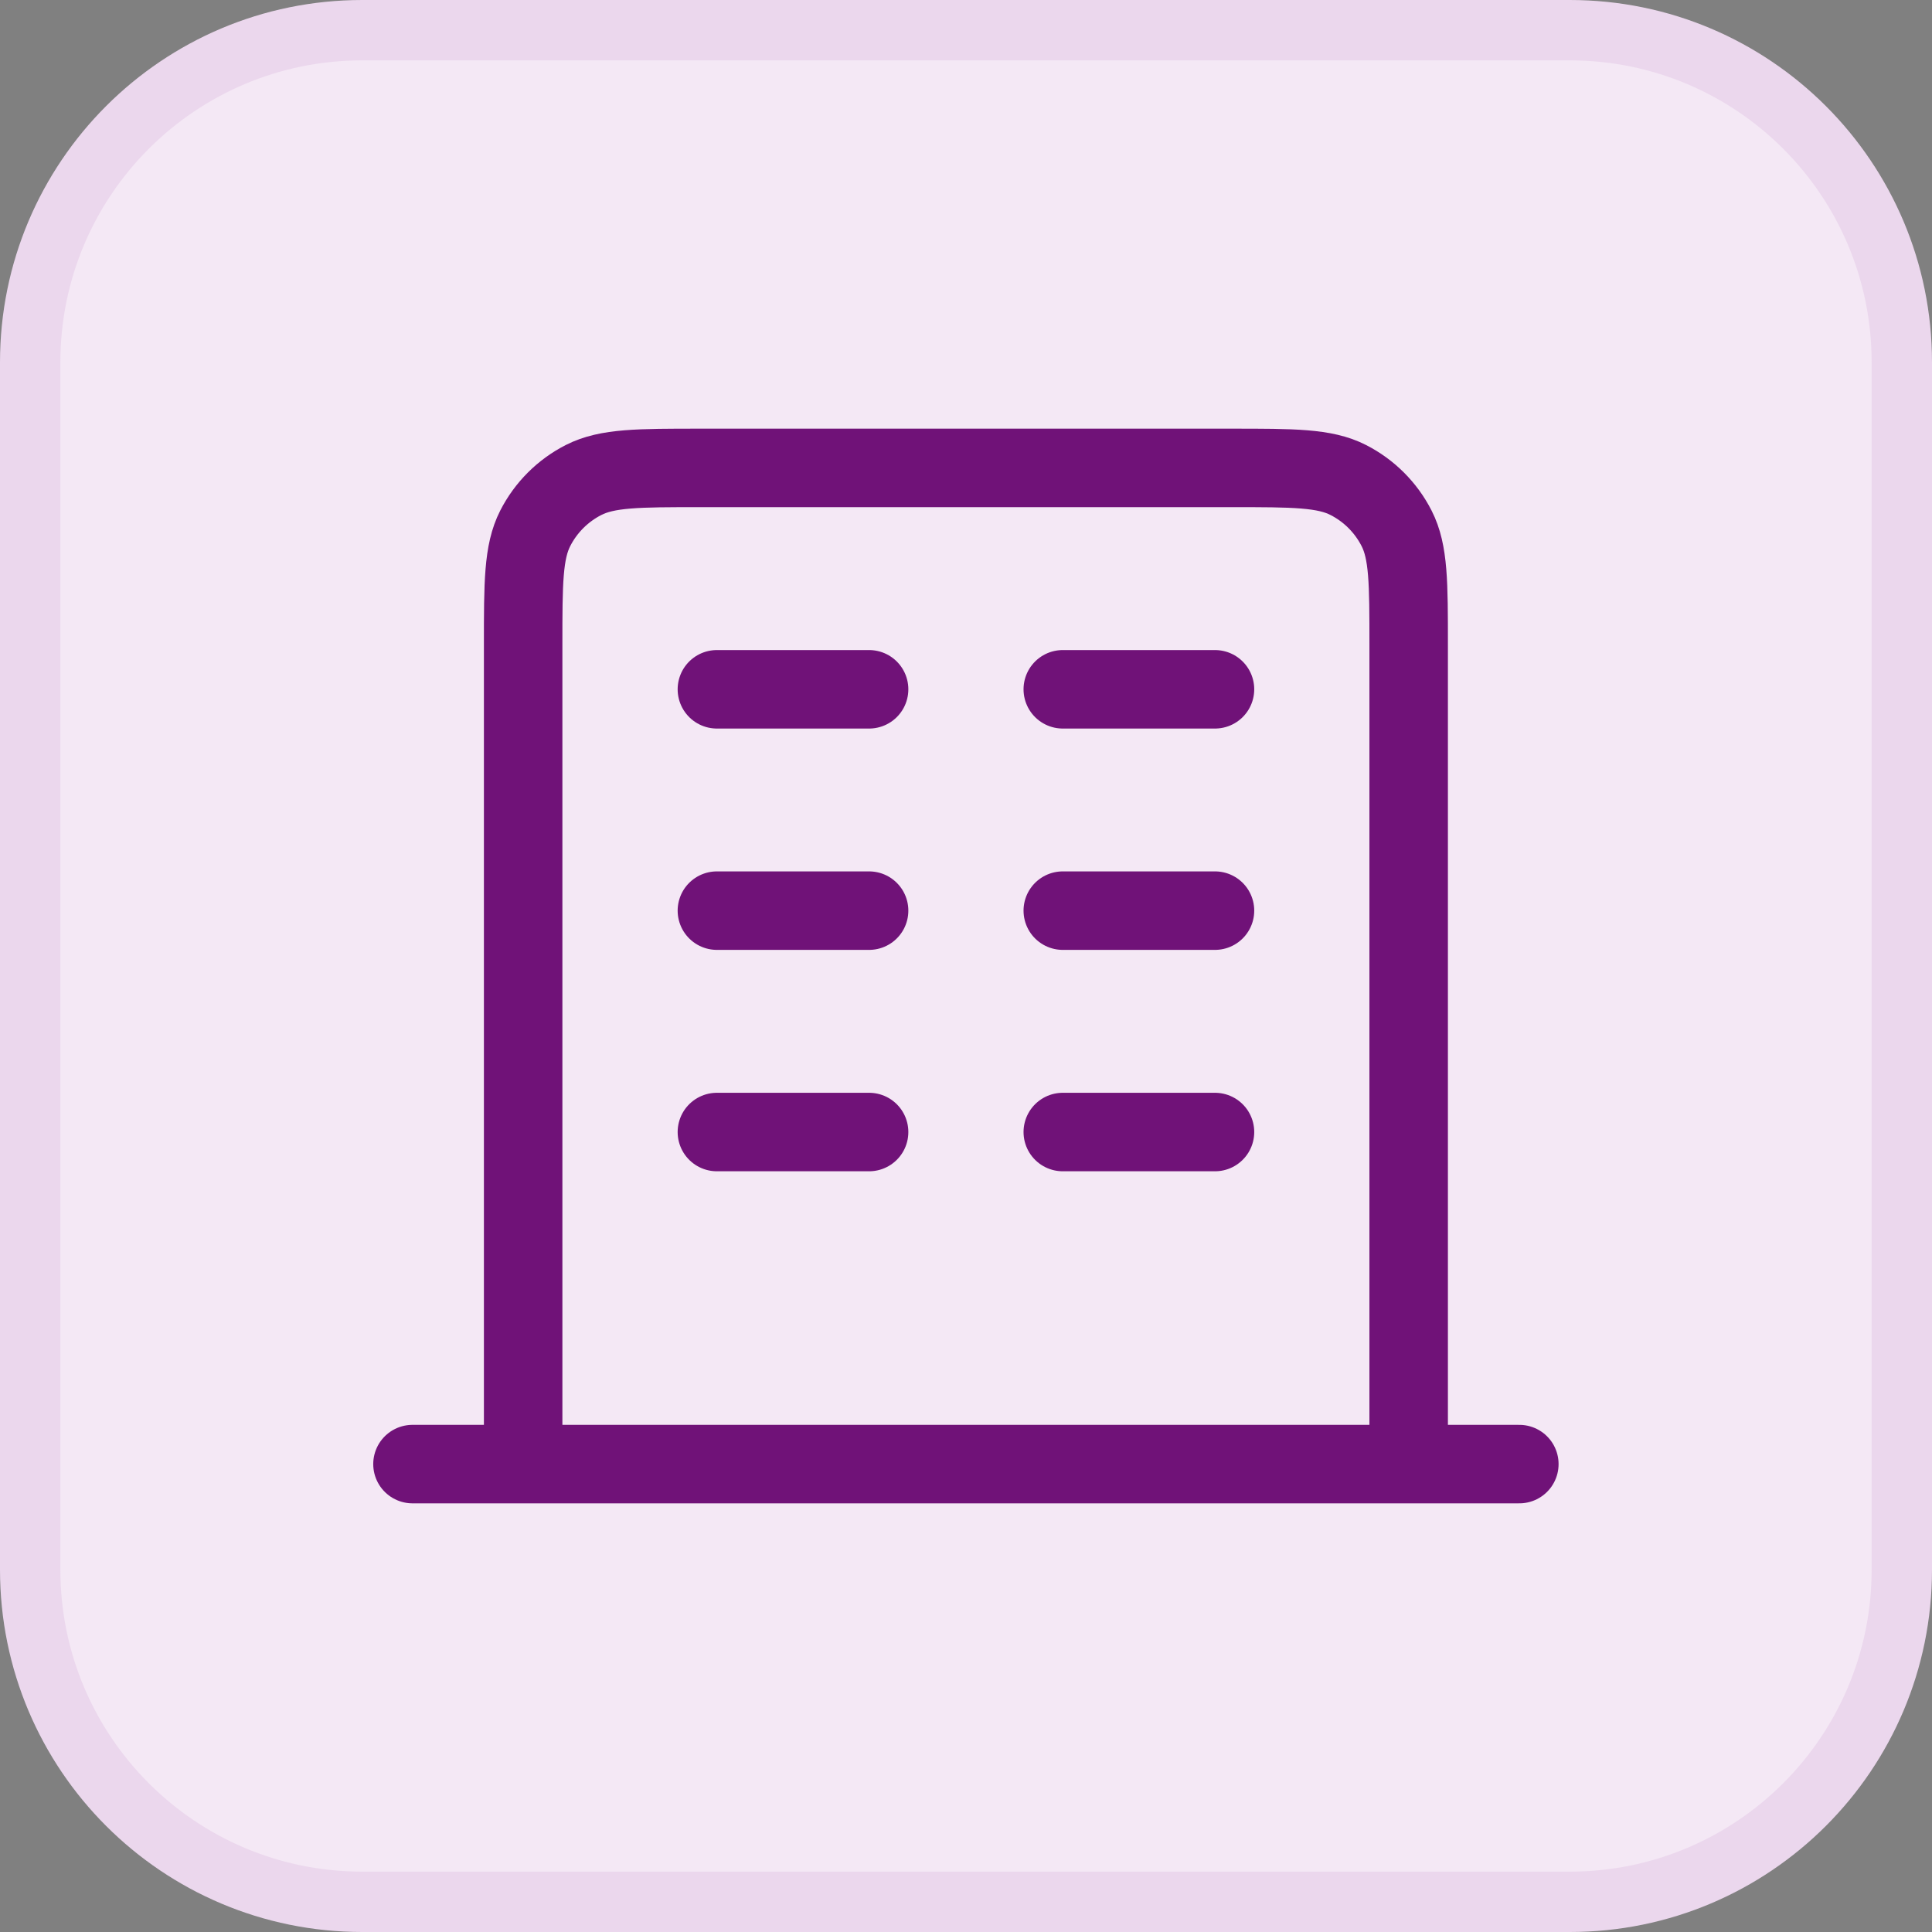
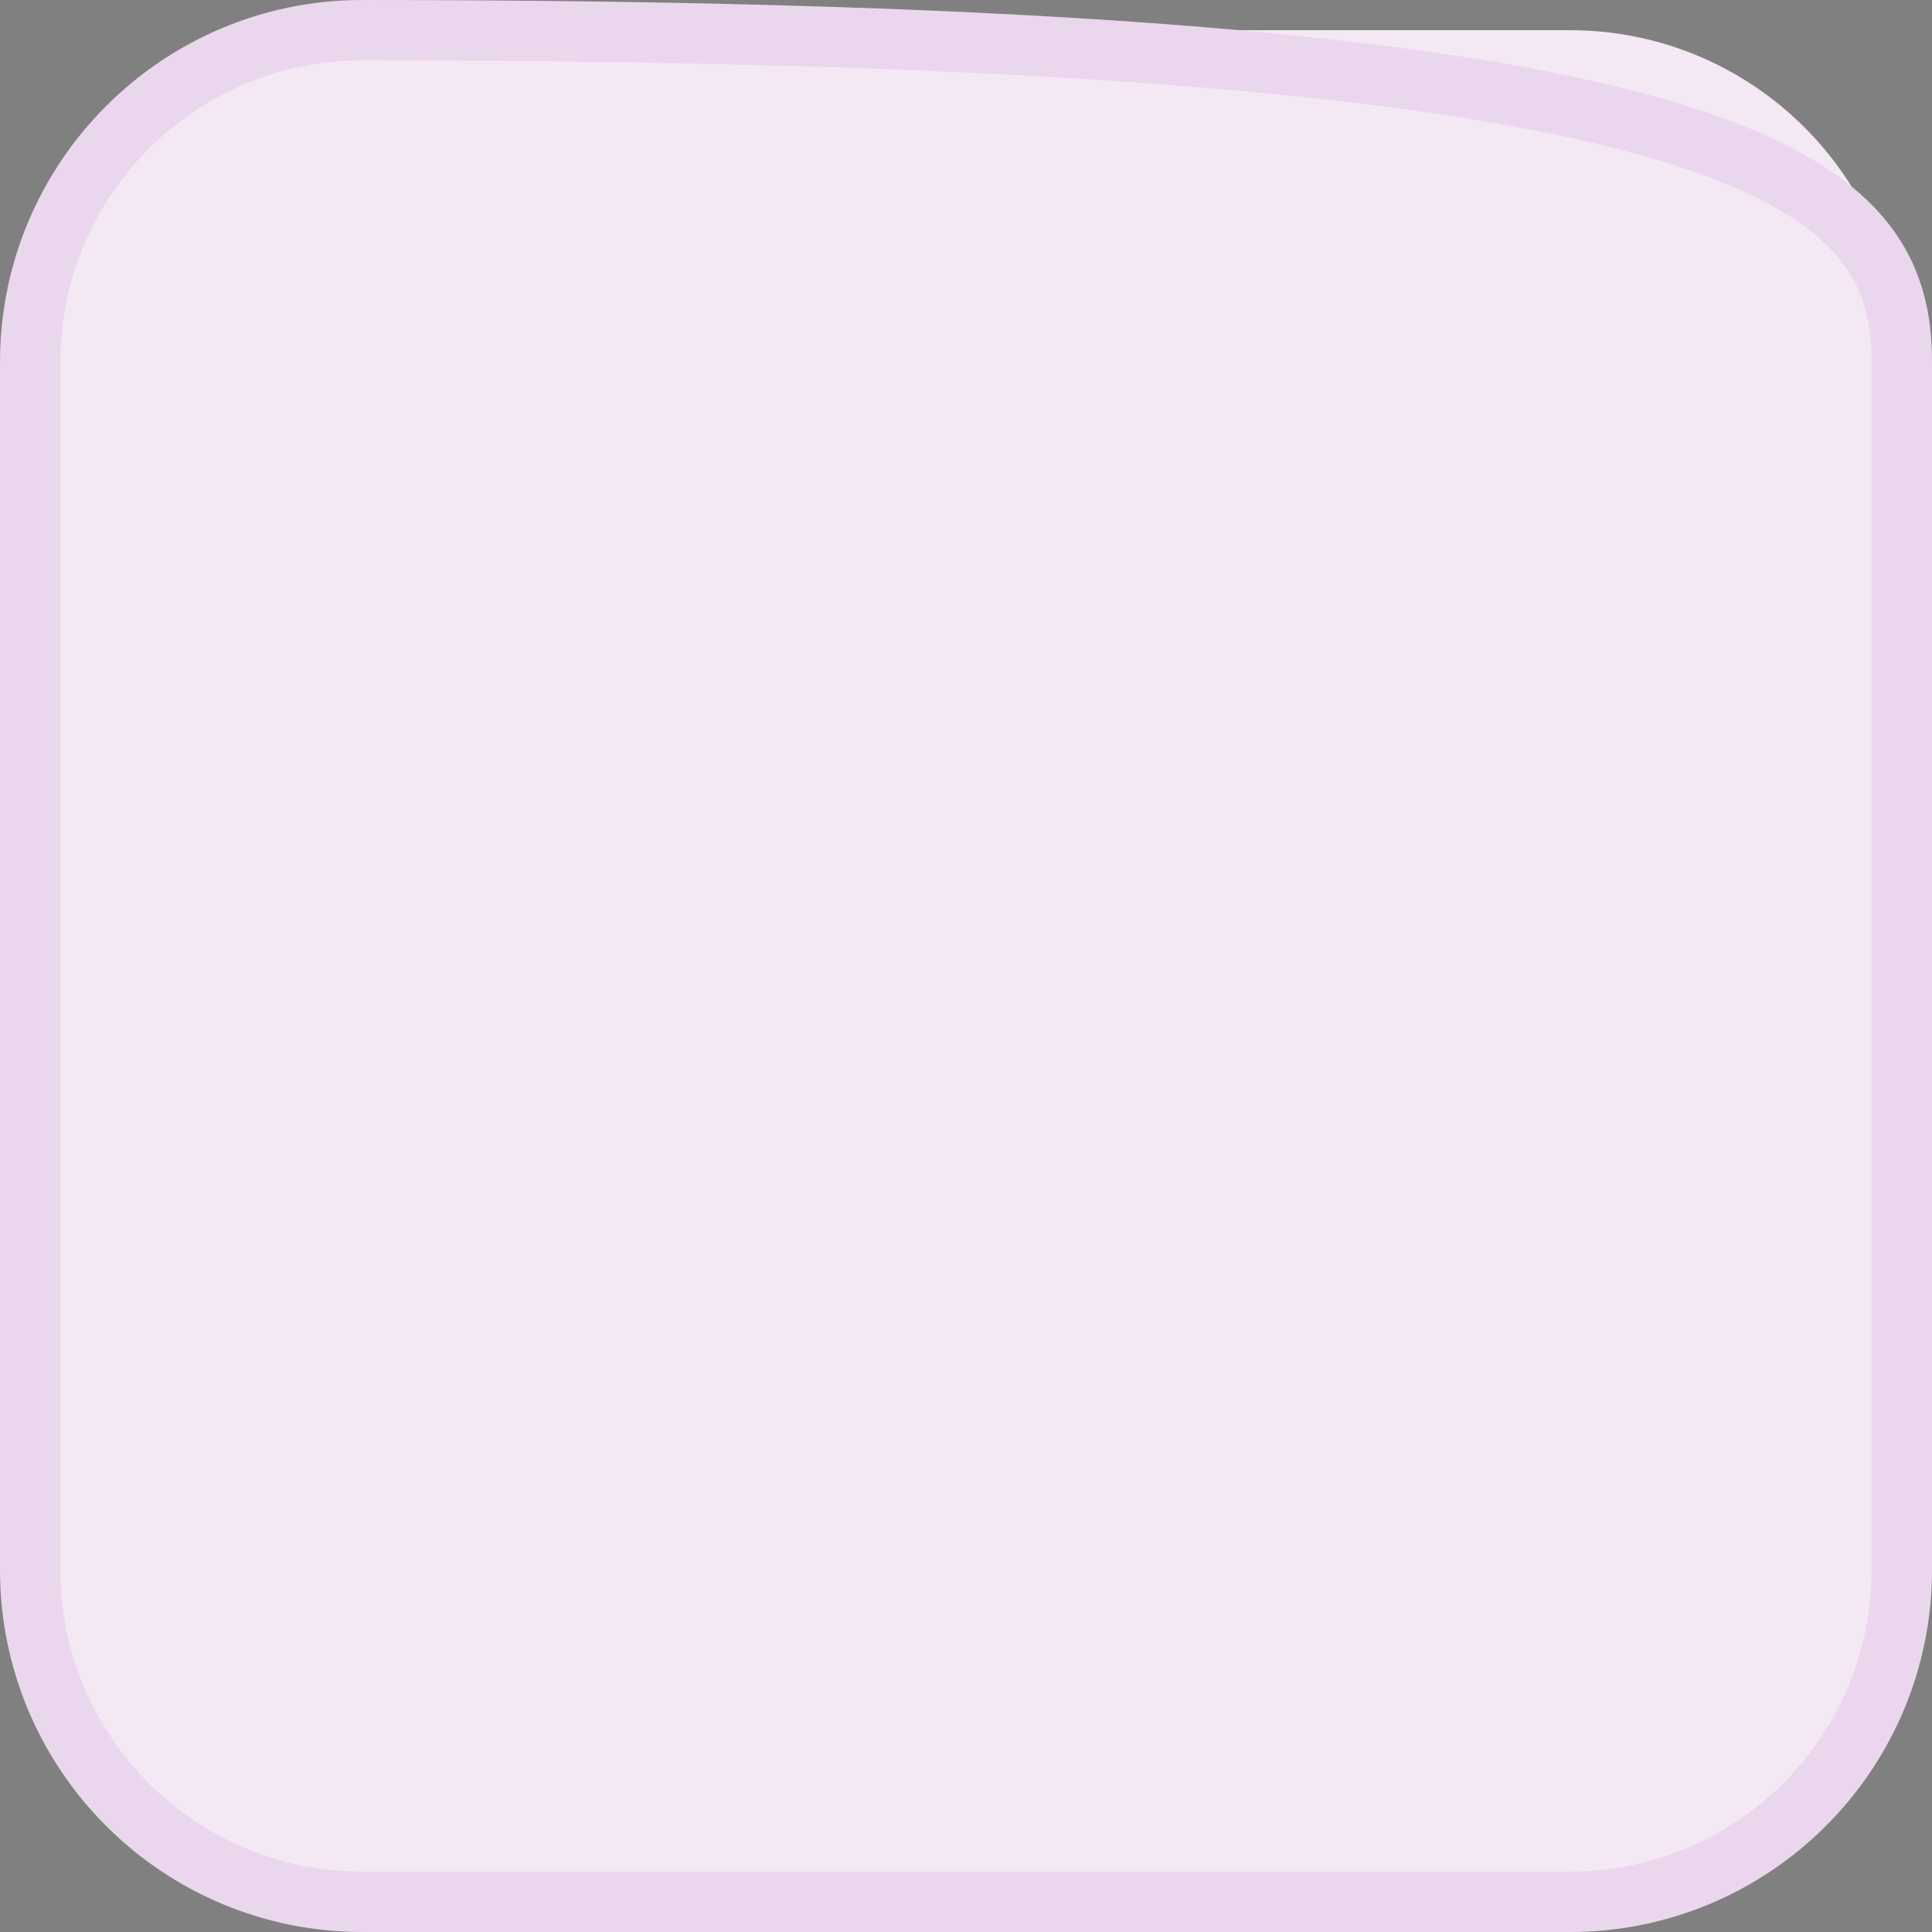
<svg xmlns="http://www.w3.org/2000/svg" width="32" height="32" viewBox="0 0 32 32" fill="none">
  <rect x="0" y="0" width="32" height="32" fill="#808080" stroke="none" />
  <path d="M6 0.5H26C29.038 0.5 31.5 2.962 31.5 6V26C31.5 29.038 29.038 31.5 26 31.5H6C2.962 31.5 0.5 29.038 0.5 26V6C0.5 2.962 2.962 0.5 6 0.5Z" fill="#F4E8F5" />
-   <path d="M6 0.5H26C29.038 0.5 31.5 2.962 31.5 6V26C31.5 29.038 29.038 31.5 26 31.5H6C2.962 31.5 0.5 29.038 0.5 26V6C0.5 2.962 2.962 0.5 6 0.5Z" stroke="#EBD7ED" />
-   <path d="M11.874 11.417H14.395M11.874 15.083H14.395M11.874 18.75H14.395M17.603 11.417H20.124M17.603 15.083H20.124M17.603 18.75H20.124M23.332 24.25V10.683C23.332 9.657 23.332 9.143 23.132 8.751C22.956 8.406 22.676 8.126 22.331 7.95C21.939 7.75 21.425 7.75 20.399 7.75H11.599C10.572 7.75 10.059 7.75 9.666 7.95C9.321 8.126 9.041 8.406 8.865 8.751C8.665 9.143 8.665 9.657 8.665 10.683V24.25M25.165 24.25H6.832" stroke="#701278" stroke-width="1.3" stroke-linecap="round" stroke-linejoin="round" />
+   <path d="M6 0.5C29.038 0.5 31.5 2.962 31.5 6V26C31.5 29.038 29.038 31.5 26 31.5H6C2.962 31.5 0.5 29.038 0.5 26V6C0.5 2.962 2.962 0.5 6 0.5Z" stroke="#EBD7ED" />
</svg>